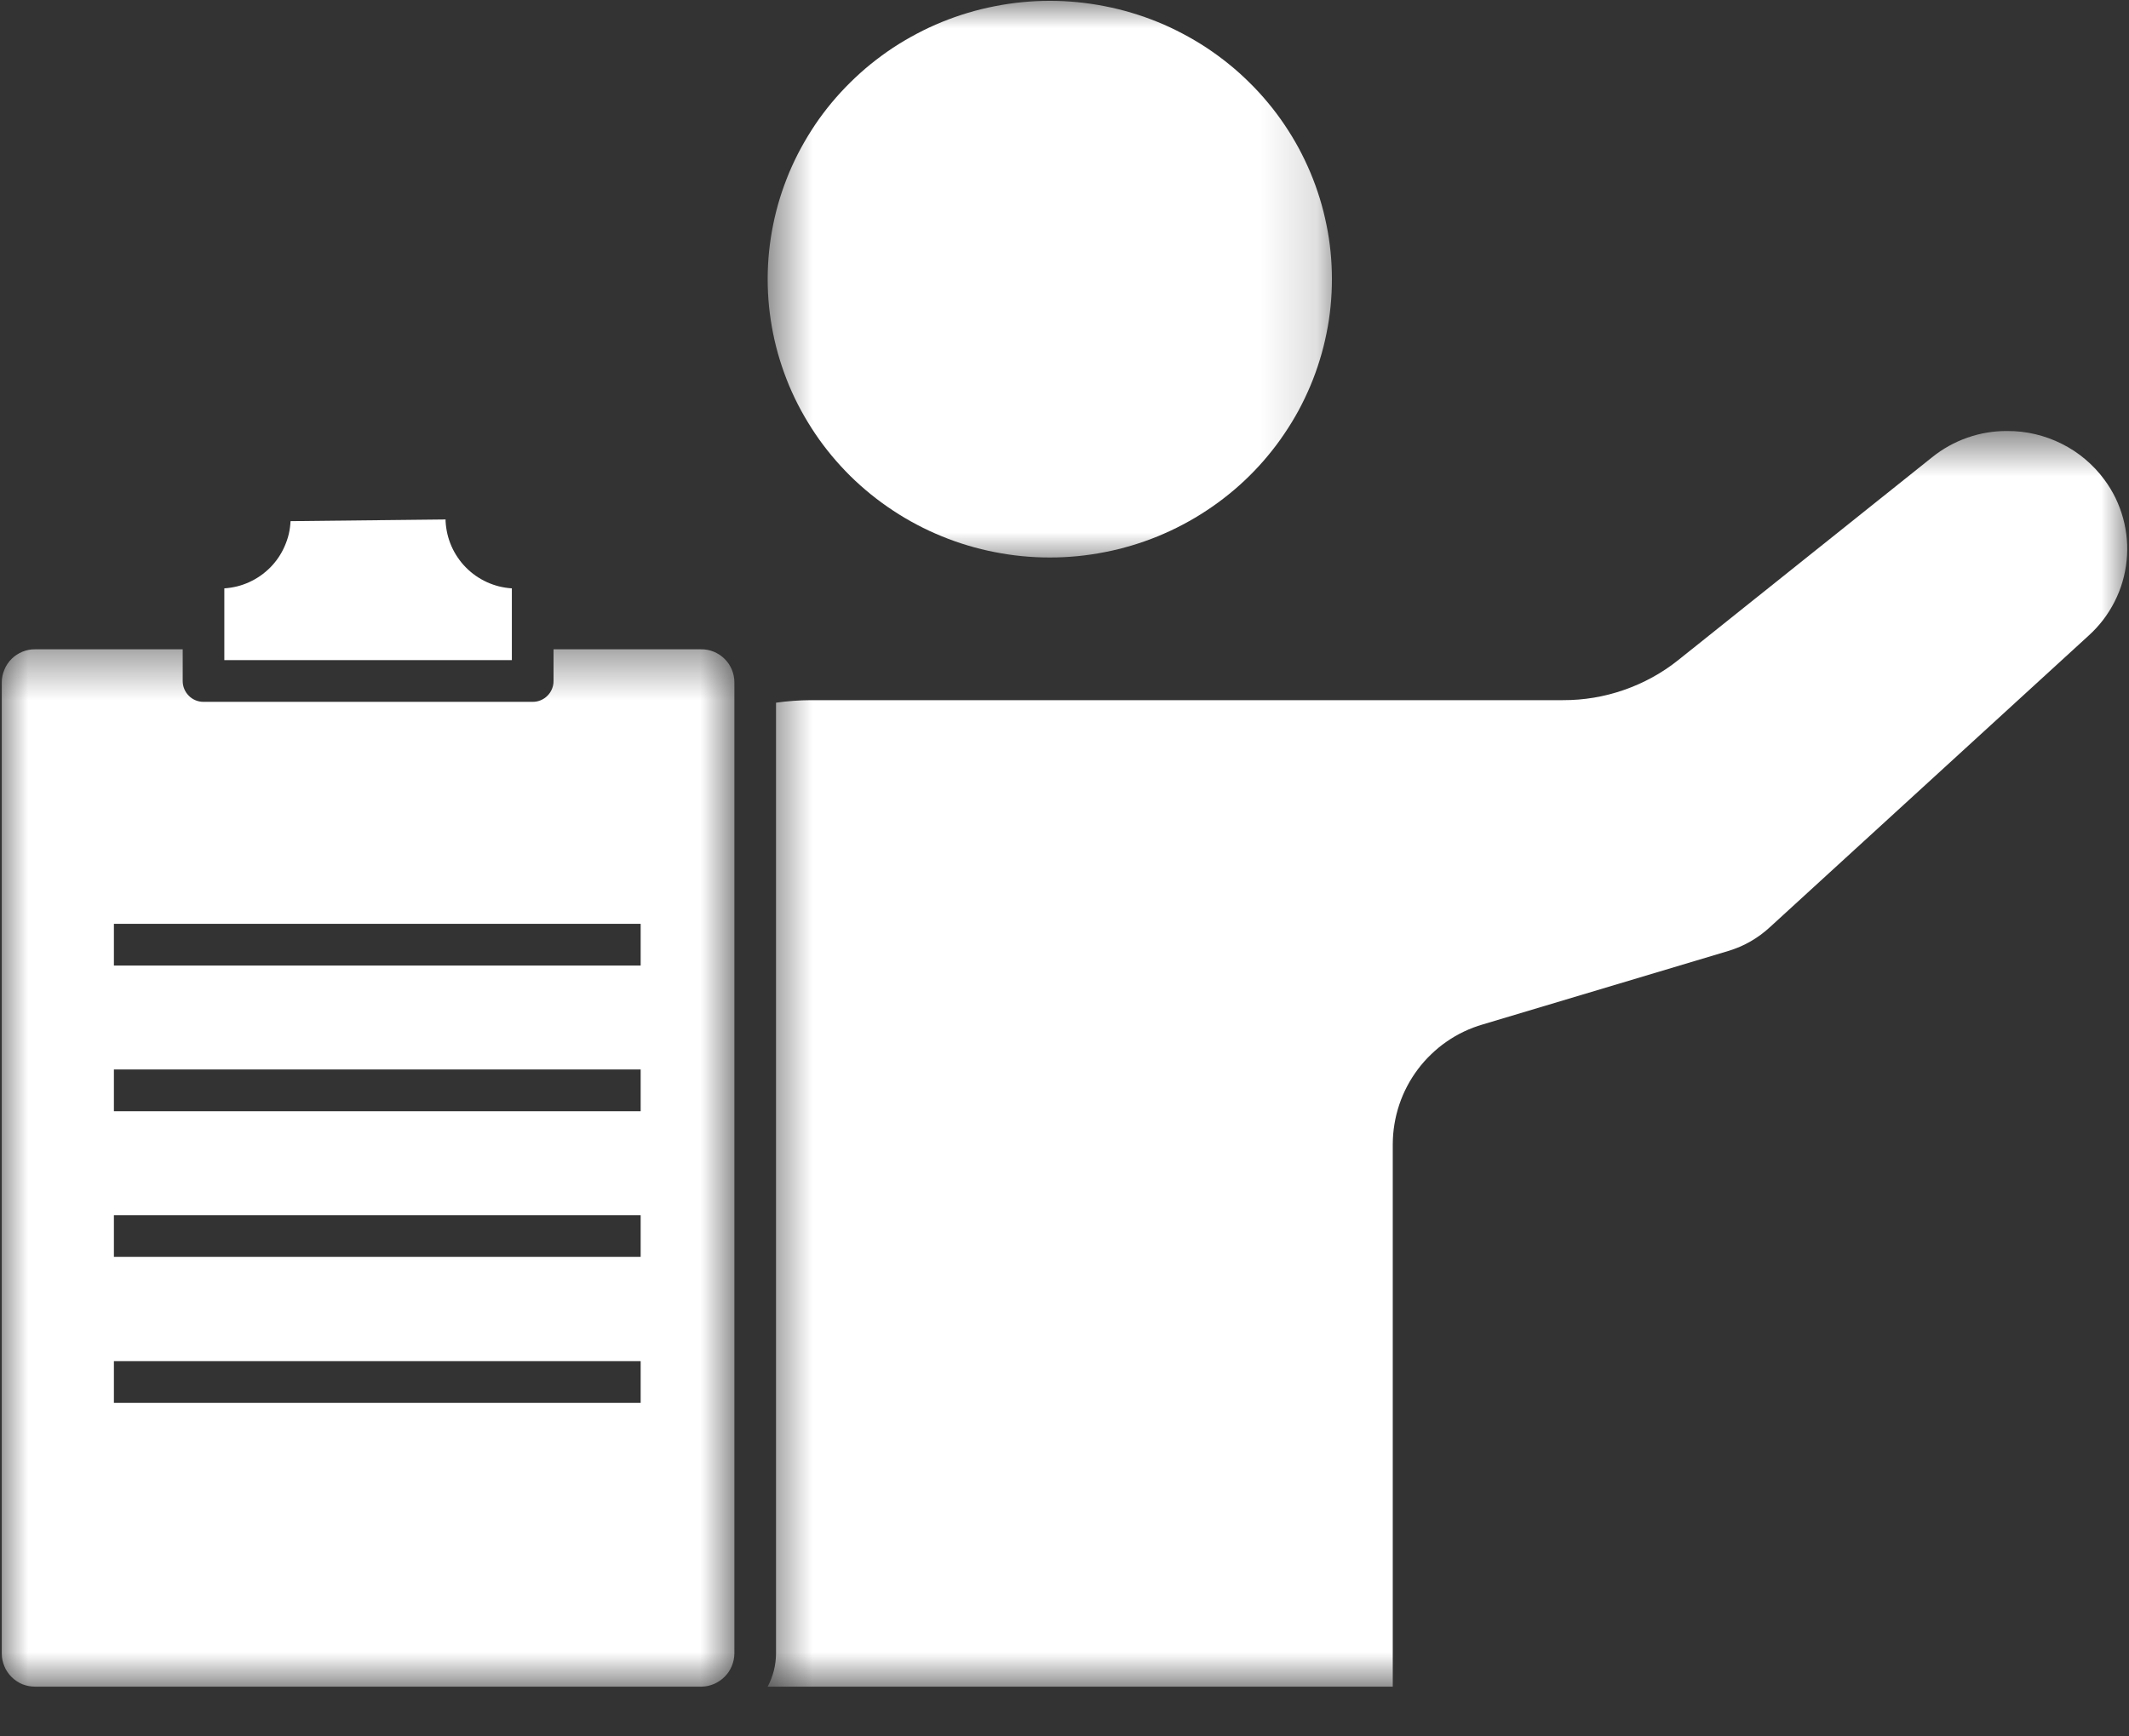
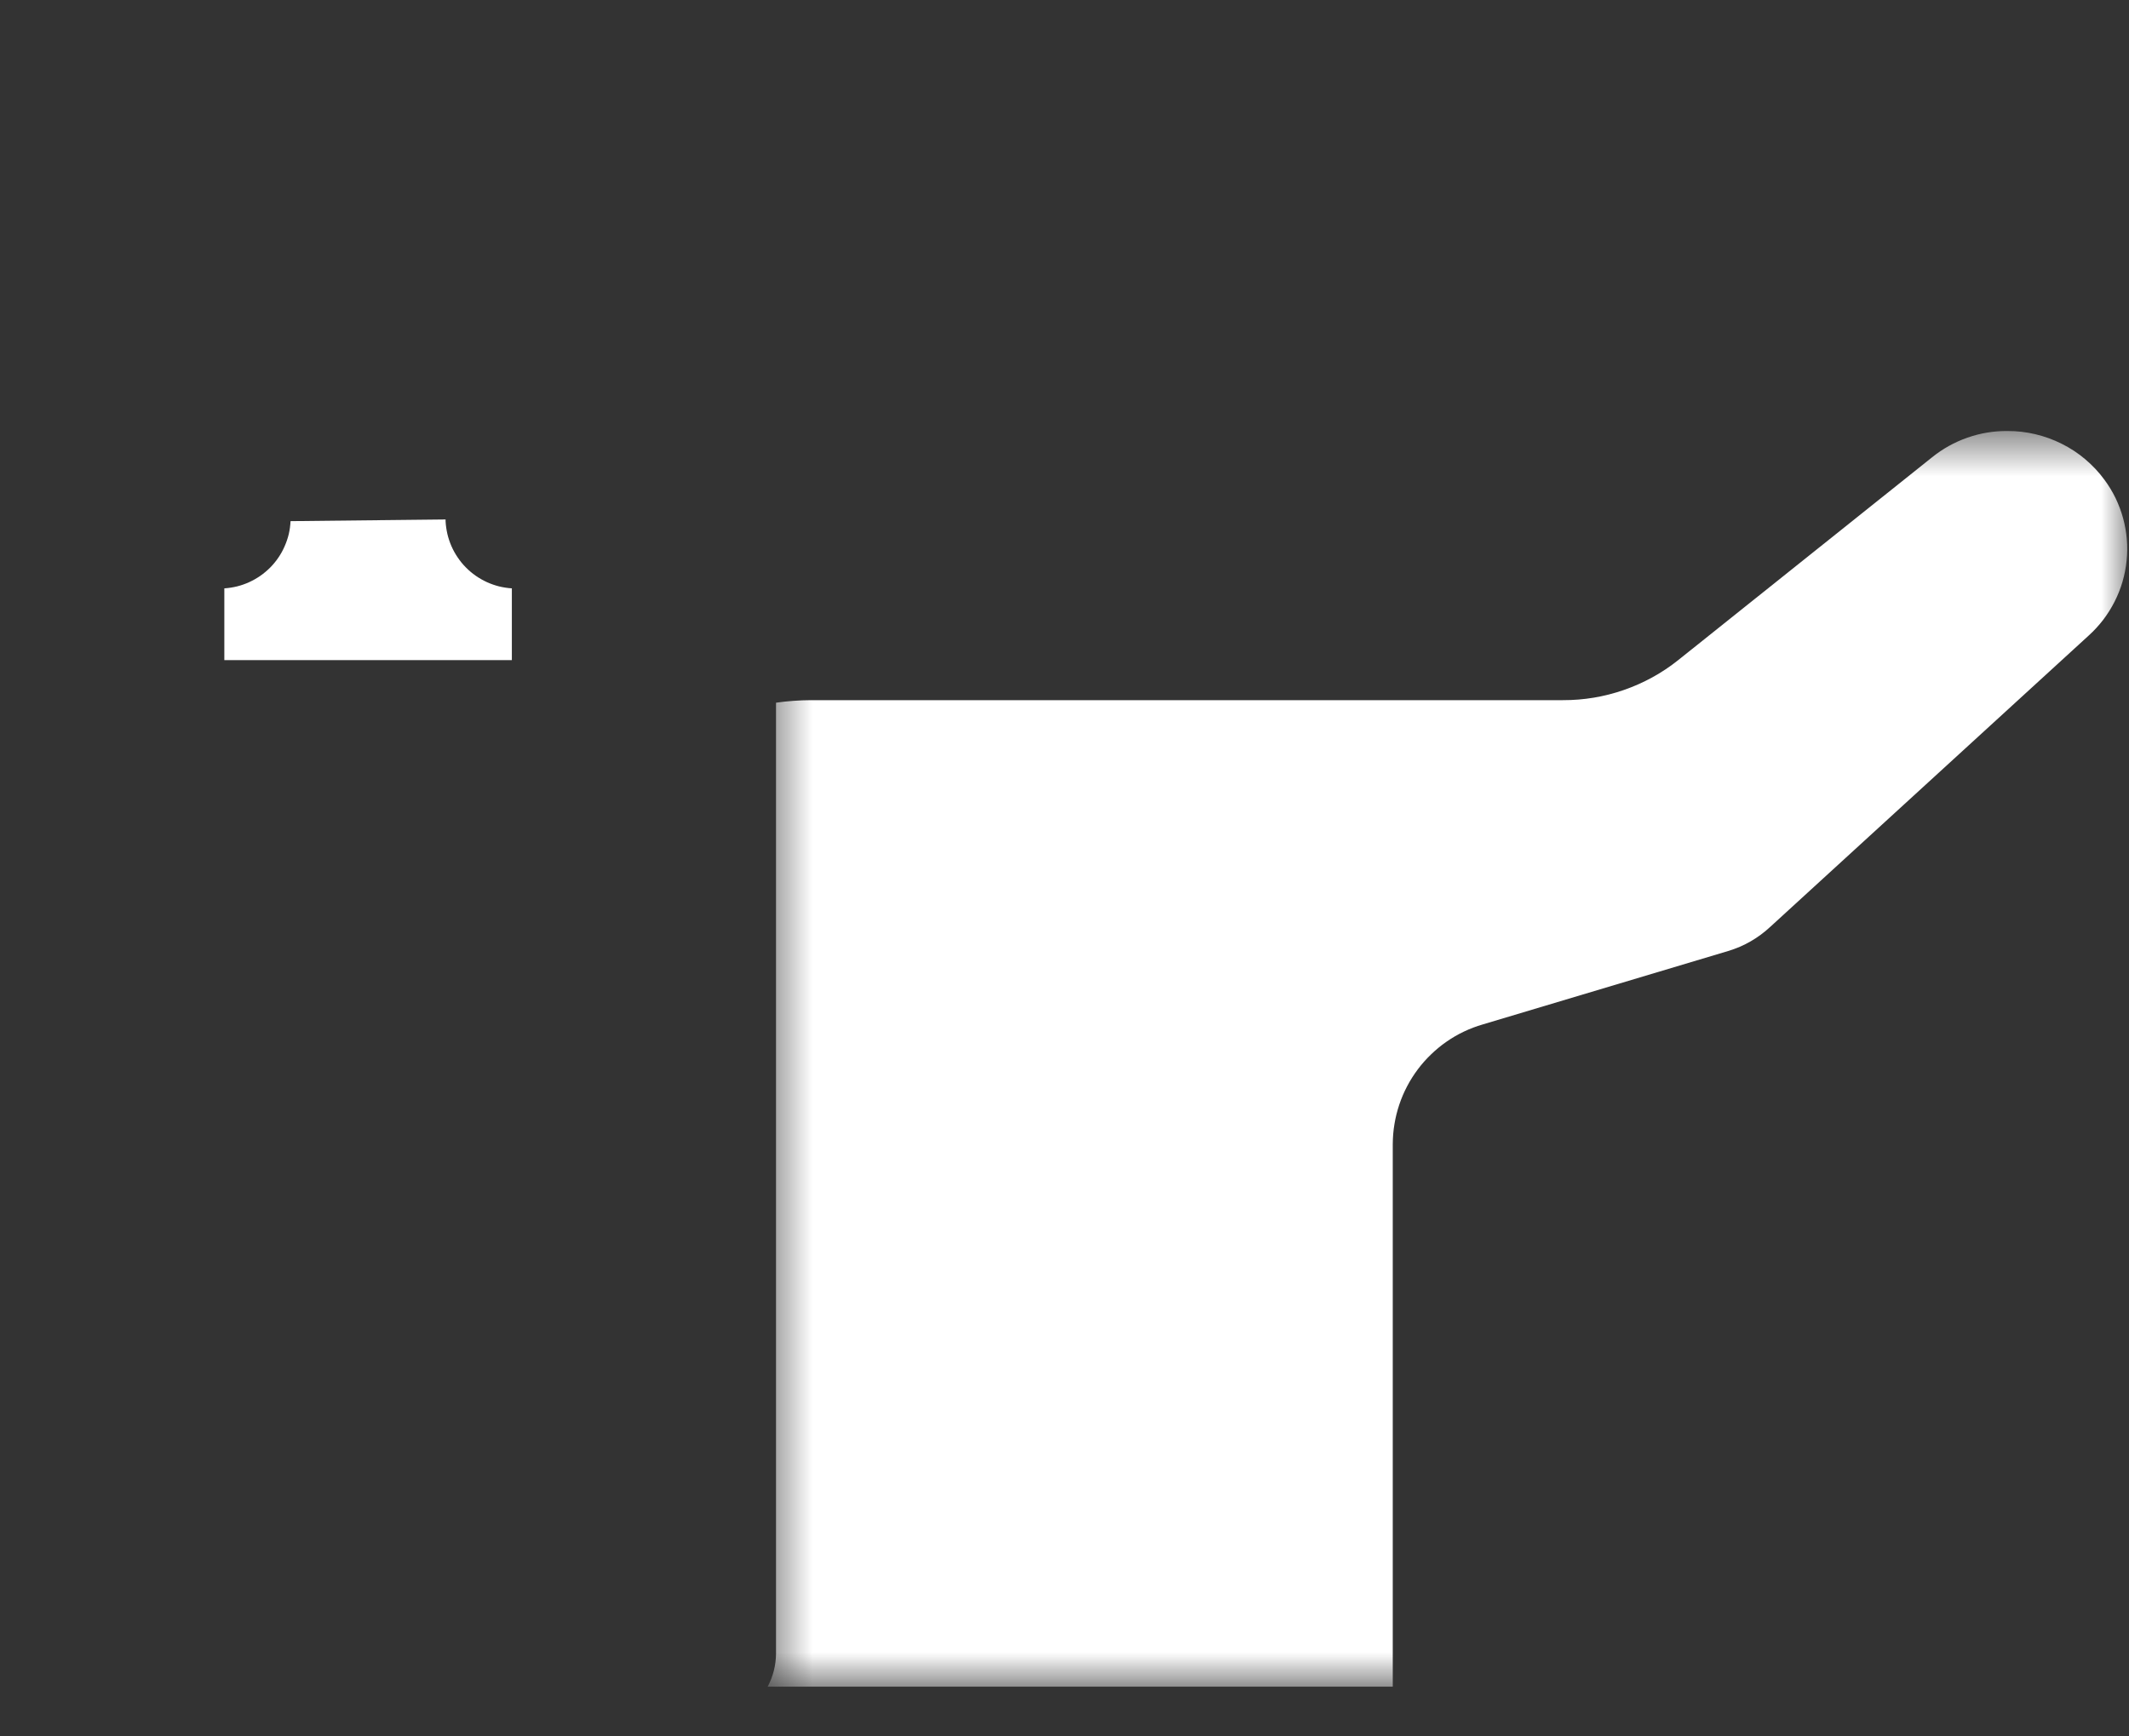
<svg xmlns="http://www.w3.org/2000/svg" width="38" height="31" viewBox="0 0 38 31" fill="none">
  <rect x="0" y="0" width="38" height="31" fill="#333333" stroke="none" />
  <path d="M9.136 10.504C9.059 10.499 8.983 10.487 8.908 10.469C8.834 10.45 8.761 10.425 8.691 10.393C8.621 10.361 8.555 10.323 8.491 10.279C8.428 10.235 8.369 10.185 8.316 10.131C8.261 10.076 8.213 10.017 8.17 9.953C8.126 9.889 8.089 9.822 8.058 9.751C8.027 9.68 8.003 9.608 7.985 9.532C7.968 9.457 7.957 9.382 7.953 9.304V9.274L5.186 9.304C5.182 9.382 5.172 9.457 5.155 9.532C5.137 9.608 5.112 9.68 5.081 9.751C5.05 9.822 5.014 9.889 4.97 9.953C4.927 10.017 4.878 10.076 4.824 10.131C4.77 10.185 4.711 10.235 4.648 10.279C4.585 10.323 4.518 10.361 4.448 10.393C4.378 10.425 4.306 10.45 4.231 10.469C4.156 10.487 4.081 10.499 4.004 10.504V11.785H9.136V10.504Z" fill="white" />
  <mask id="mask0_57_603" style="mask-type:luminance" maskUnits="userSpaceOnUse" x="0" y="11" width="14" height="20">
-     <path d="M0 11.469H13.134V30.126H0V11.469Z" fill="white" />
-   </mask>
+     </mask>
  <g mask="url(#mask0_57_603)">
    <path d="M12.513 11.592H9.88V12.158C9.88 12.207 9.871 12.255 9.852 12.3C9.833 12.346 9.806 12.386 9.771 12.421C9.736 12.456 9.696 12.483 9.65 12.502C9.605 12.521 9.557 12.53 9.508 12.53H3.632C3.583 12.53 3.535 12.521 3.49 12.502C3.444 12.483 3.404 12.456 3.37 12.421C3.335 12.386 3.308 12.346 3.289 12.3C3.27 12.255 3.261 12.207 3.261 12.158V11.592H0.627C0.589 11.591 0.55 11.595 0.512 11.602C0.474 11.609 0.437 11.62 0.4 11.635C0.364 11.65 0.331 11.668 0.298 11.689C0.265 11.71 0.235 11.735 0.208 11.762C0.18 11.79 0.155 11.819 0.134 11.851C0.112 11.884 0.093 11.918 0.079 11.954C0.064 11.989 0.052 12.027 0.044 12.065C0.036 12.103 0.032 12.141 0.032 12.18V29.523C0.032 29.562 0.036 29.601 0.044 29.639C0.052 29.677 0.064 29.714 0.079 29.75C0.093 29.786 0.112 29.82 0.134 29.852C0.155 29.884 0.18 29.914 0.208 29.941C0.235 29.968 0.265 29.993 0.298 30.014C0.33 30.036 0.364 30.054 0.4 30.069C0.437 30.083 0.474 30.094 0.512 30.101C0.55 30.108 0.589 30.112 0.627 30.112H12.521C12.559 30.111 12.597 30.107 12.635 30.099C12.672 30.09 12.708 30.079 12.744 30.064C12.779 30.049 12.812 30.031 12.844 30.009C12.876 29.988 12.906 29.963 12.933 29.936C12.96 29.909 12.984 29.88 13.006 29.848C13.027 29.816 13.046 29.782 13.06 29.747C13.075 29.711 13.087 29.675 13.095 29.637C13.103 29.6 13.107 29.561 13.108 29.523V12.18C13.108 12.141 13.104 12.103 13.096 12.065C13.088 12.027 13.077 11.989 13.062 11.954C13.047 11.918 13.029 11.884 13.007 11.851C12.985 11.819 12.96 11.79 12.932 11.762C12.905 11.735 12.875 11.71 12.842 11.689C12.81 11.668 12.776 11.65 12.74 11.635C12.704 11.62 12.667 11.609 12.629 11.602C12.59 11.595 12.552 11.591 12.513 11.592ZM11.435 25.046H2.033V24.301H11.435V25.046ZM11.435 22.438H2.033V21.694H11.435V22.438ZM11.435 19.839H2.033V19.093H11.435V19.839ZM11.435 17.238H2.033V16.493H11.435V17.238Z" fill="white" />
  </g>
  <mask id="mask1_57_603" style="mask-type:luminance" maskUnits="userSpaceOnUse" x="13" y="7" width="25" height="24">
    <path d="M13.644 7.643H37.999V30.126H13.644V7.643Z" fill="white" />
  </mask>
  <g mask="url(#mask1_57_603)">
    <path d="M37.563 8.567C37.464 8.431 37.349 8.309 37.22 8.2C37.092 8.091 36.952 7.999 36.801 7.924C36.651 7.848 36.493 7.791 36.329 7.752C36.165 7.713 35.999 7.694 35.83 7.695C35.586 7.693 35.348 7.732 35.117 7.813C34.885 7.894 34.675 8.011 34.484 8.165L29.954 11.785C29.662 12.018 29.338 12.195 28.985 12.318C28.631 12.441 28.268 12.501 27.894 12.5H14.476C14.267 12.501 14.059 12.516 13.851 12.545V29.523C13.849 29.731 13.799 29.927 13.702 30.112H24.859V20.427C24.86 20.307 24.869 20.188 24.889 20.07C24.908 19.952 24.937 19.836 24.975 19.722C25.013 19.608 25.06 19.498 25.116 19.392C25.171 19.287 25.235 19.186 25.307 19.09C25.379 18.994 25.458 18.905 25.545 18.822C25.631 18.739 25.723 18.663 25.822 18.595C25.92 18.527 26.023 18.467 26.131 18.416C26.239 18.365 26.351 18.322 26.466 18.289L30.847 16.978C31.131 16.892 31.381 16.748 31.598 16.546L37.281 11.346C37.376 11.26 37.462 11.166 37.54 11.065C37.617 10.964 37.685 10.855 37.743 10.741C37.801 10.627 37.848 10.509 37.884 10.386C37.92 10.263 37.944 10.138 37.957 10.011C37.97 9.884 37.972 9.756 37.961 9.629C37.951 9.501 37.928 9.376 37.895 9.252C37.861 9.129 37.816 9.009 37.761 8.894C37.705 8.779 37.639 8.67 37.563 8.567Z" fill="white" />
  </g>
  <mask id="mask2_57_603" style="mask-type:luminance" maskUnits="userSpaceOnUse" x="13" y="0" width="11" height="11">
    <path d="M13.644 0H23.845V10.066H13.644V0Z" fill="white" />
  </mask>
  <g mask="url(#mask2_57_603)">
-     <path d="M23.773 4.984C23.773 5.147 23.765 5.309 23.749 5.471C23.733 5.633 23.709 5.794 23.676 5.953C23.644 6.113 23.604 6.271 23.556 6.426C23.508 6.582 23.453 6.735 23.39 6.885C23.326 7.036 23.256 7.183 23.179 7.326C23.101 7.469 23.016 7.609 22.924 7.744C22.833 7.88 22.735 8.01 22.63 8.136C22.526 8.262 22.415 8.383 22.298 8.498C22.182 8.613 22.06 8.722 21.932 8.825C21.805 8.928 21.672 9.025 21.535 9.115C21.398 9.206 21.257 9.289 21.111 9.366C20.966 9.443 20.817 9.512 20.665 9.575C20.512 9.637 20.357 9.692 20.199 9.739C20.041 9.786 19.882 9.826 19.72 9.857C19.558 9.889 19.395 9.913 19.232 9.929C19.067 9.945 18.903 9.953 18.738 9.953C18.573 9.953 18.408 9.945 18.244 9.929C18.08 9.913 17.917 9.889 17.756 9.857C17.594 9.826 17.434 9.786 17.276 9.739C17.118 9.692 16.963 9.637 16.811 9.575C16.658 9.512 16.509 9.443 16.364 9.366C16.218 9.289 16.077 9.206 15.94 9.115C15.803 9.025 15.671 8.928 15.543 8.825C15.416 8.722 15.294 8.613 15.177 8.498C15.061 8.383 14.95 8.262 14.845 8.136C14.741 8.01 14.642 7.88 14.551 7.744C14.46 7.609 14.375 7.469 14.297 7.326C14.219 7.183 14.149 7.036 14.085 6.885C14.023 6.735 13.967 6.582 13.919 6.426C13.871 6.271 13.831 6.113 13.799 5.953C13.767 5.794 13.743 5.633 13.726 5.471C13.71 5.309 13.702 5.147 13.702 4.984C13.702 4.821 13.71 4.659 13.726 4.497C13.743 4.335 13.767 4.174 13.799 4.015C13.831 3.855 13.871 3.697 13.919 3.541C13.967 3.386 14.023 3.233 14.085 3.083C14.149 2.932 14.219 2.785 14.297 2.642C14.375 2.498 14.46 2.359 14.551 2.223C14.642 2.088 14.741 1.957 14.845 1.832C14.95 1.706 15.061 1.586 15.177 1.471C15.294 1.356 15.416 1.246 15.543 1.143C15.671 1.04 15.803 0.943 15.94 0.852C16.077 0.762 16.218 0.679 16.364 0.602C16.509 0.525 16.658 0.455 16.811 0.393C16.963 0.331 17.118 0.276 17.276 0.229C17.434 0.182 17.594 0.142 17.756 0.111C17.917 0.079 18.08 0.055 18.244 0.039C18.408 0.023 18.573 0.015 18.738 0.015C18.903 0.015 19.067 0.023 19.232 0.039C19.395 0.055 19.558 0.079 19.72 0.111C19.882 0.142 20.041 0.182 20.199 0.229C20.357 0.276 20.512 0.331 20.665 0.393C20.817 0.455 20.966 0.525 21.111 0.602C21.257 0.679 21.398 0.762 21.535 0.852C21.672 0.943 21.805 1.04 21.932 1.143C22.06 1.246 22.182 1.356 22.298 1.471C22.415 1.586 22.526 1.706 22.63 1.832C22.735 1.957 22.833 2.088 22.924 2.223C23.016 2.359 23.101 2.498 23.179 2.642C23.256 2.785 23.326 2.932 23.39 3.083C23.453 3.233 23.508 3.386 23.556 3.541C23.604 3.697 23.644 3.855 23.676 4.015C23.709 4.174 23.733 4.335 23.749 4.497C23.765 4.659 23.773 4.821 23.773 4.984Z" fill="white" />
-   </g>
+     </g>
</svg>